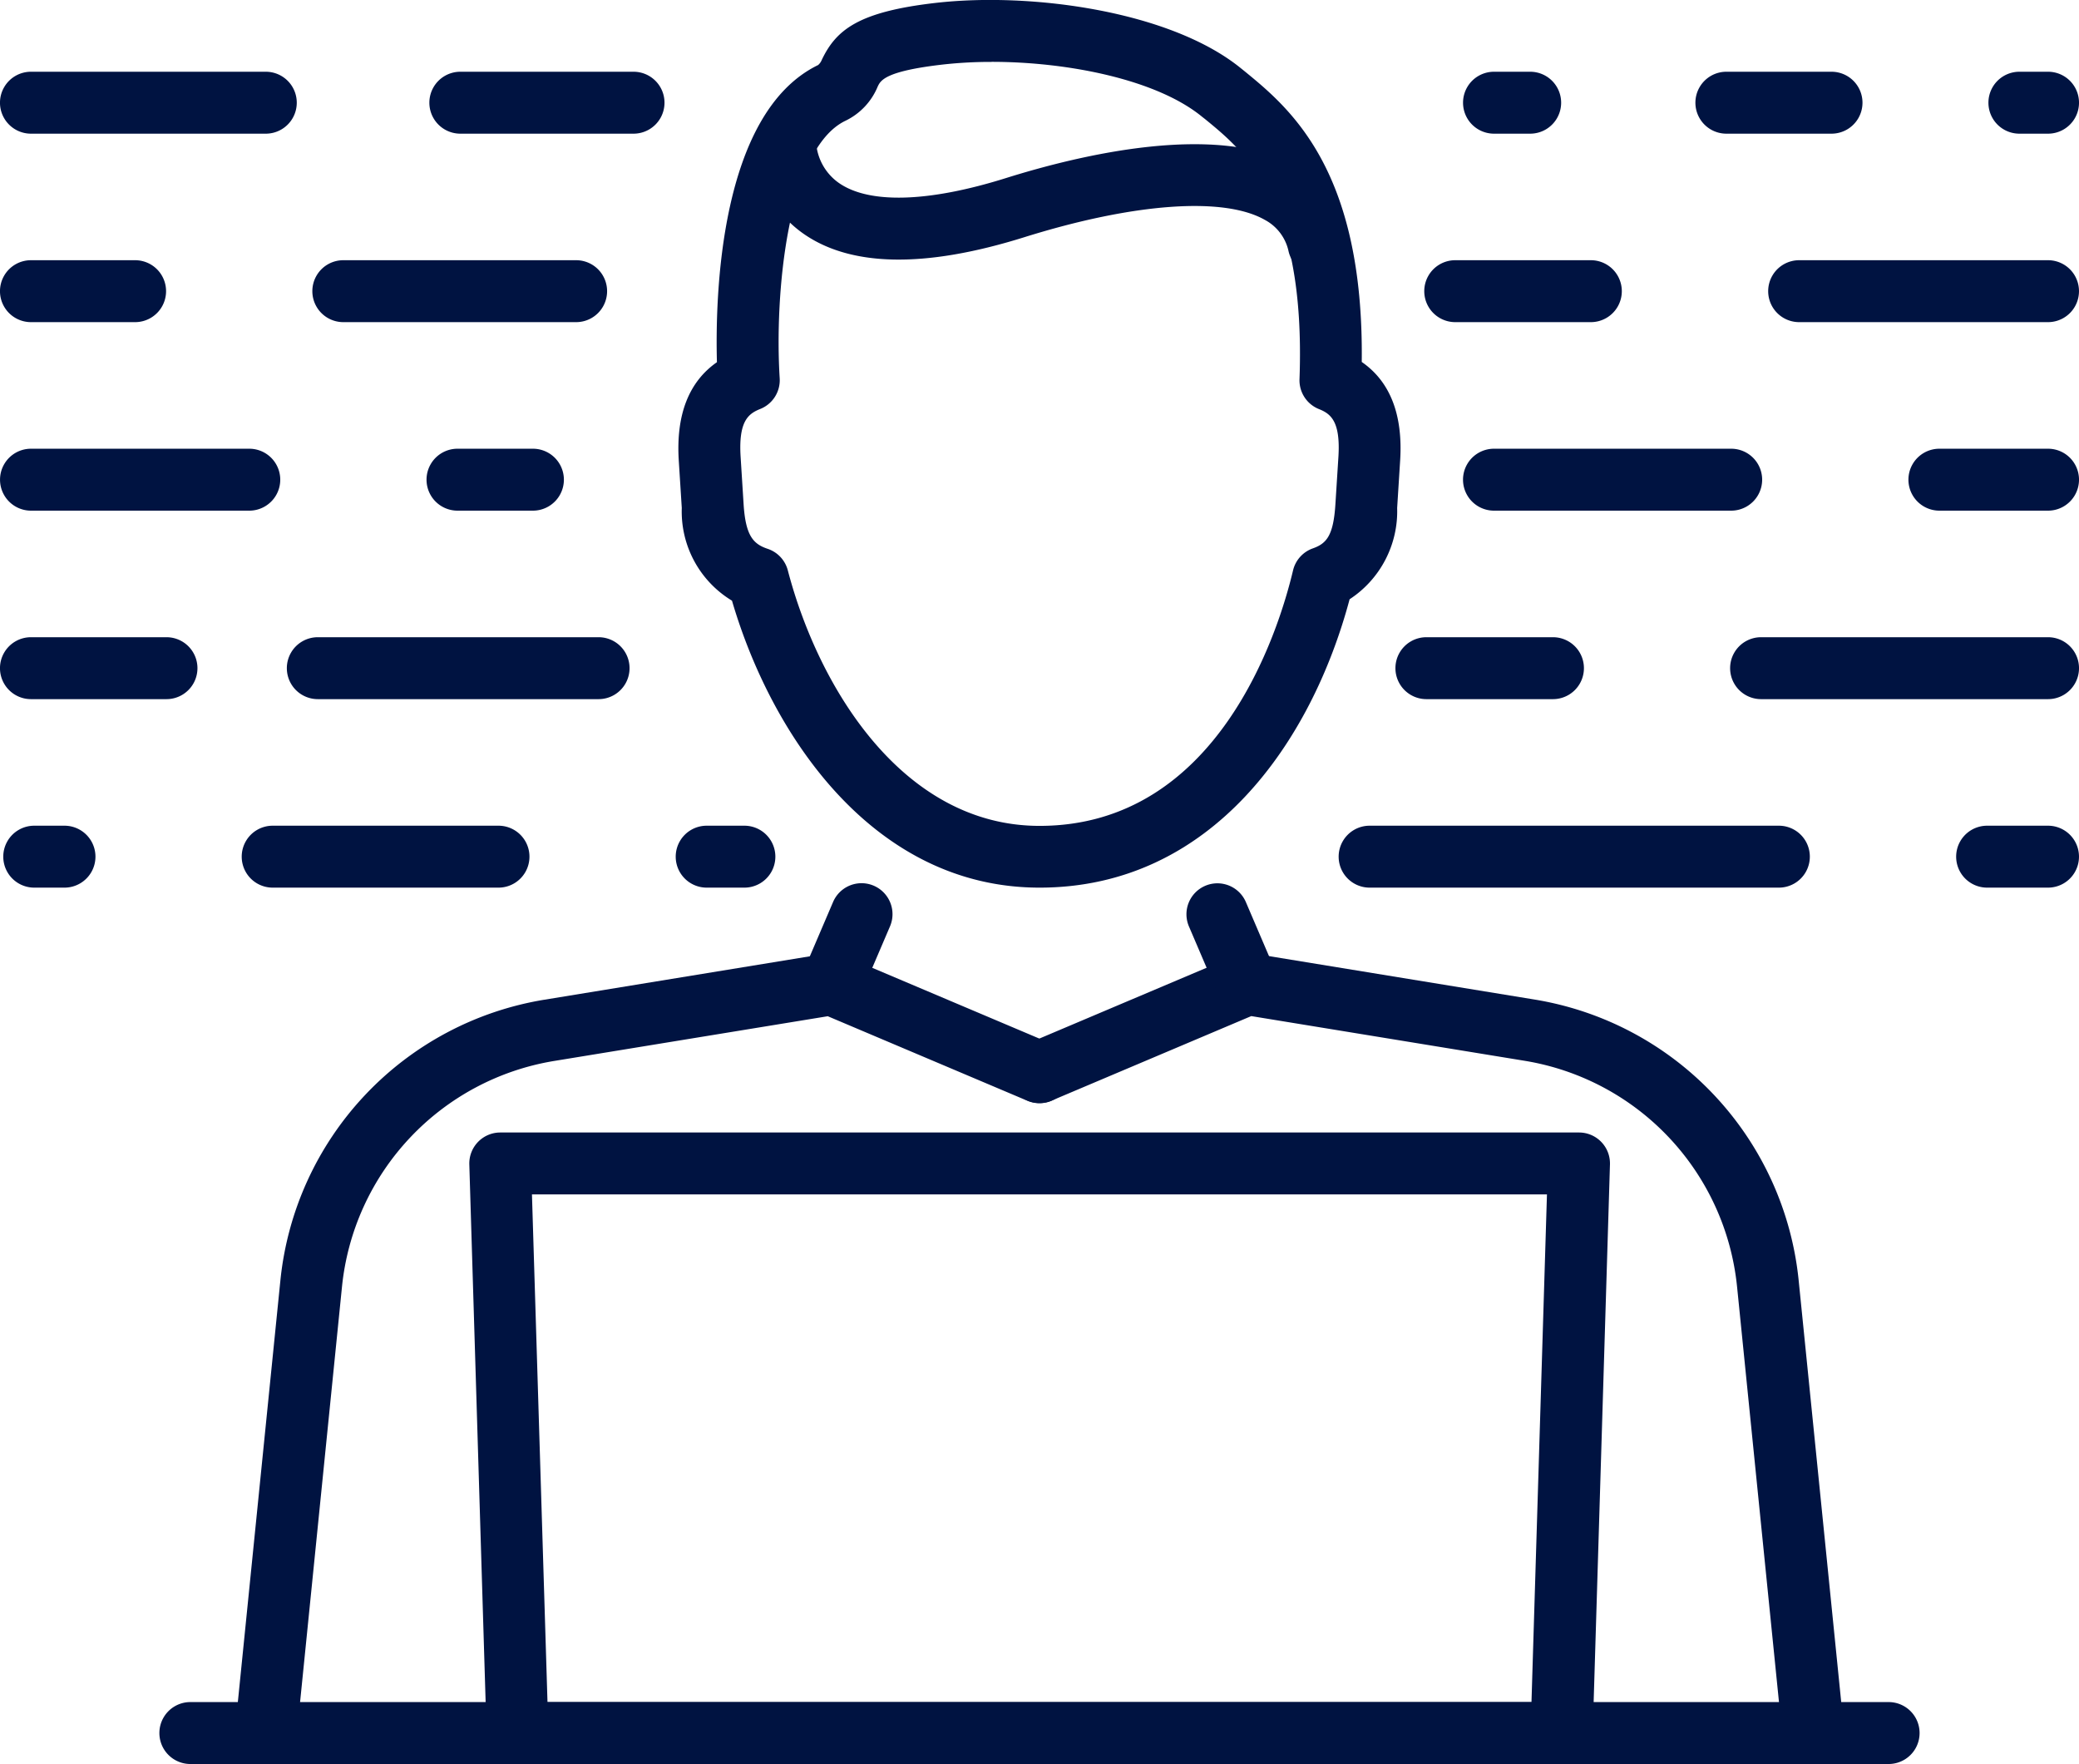
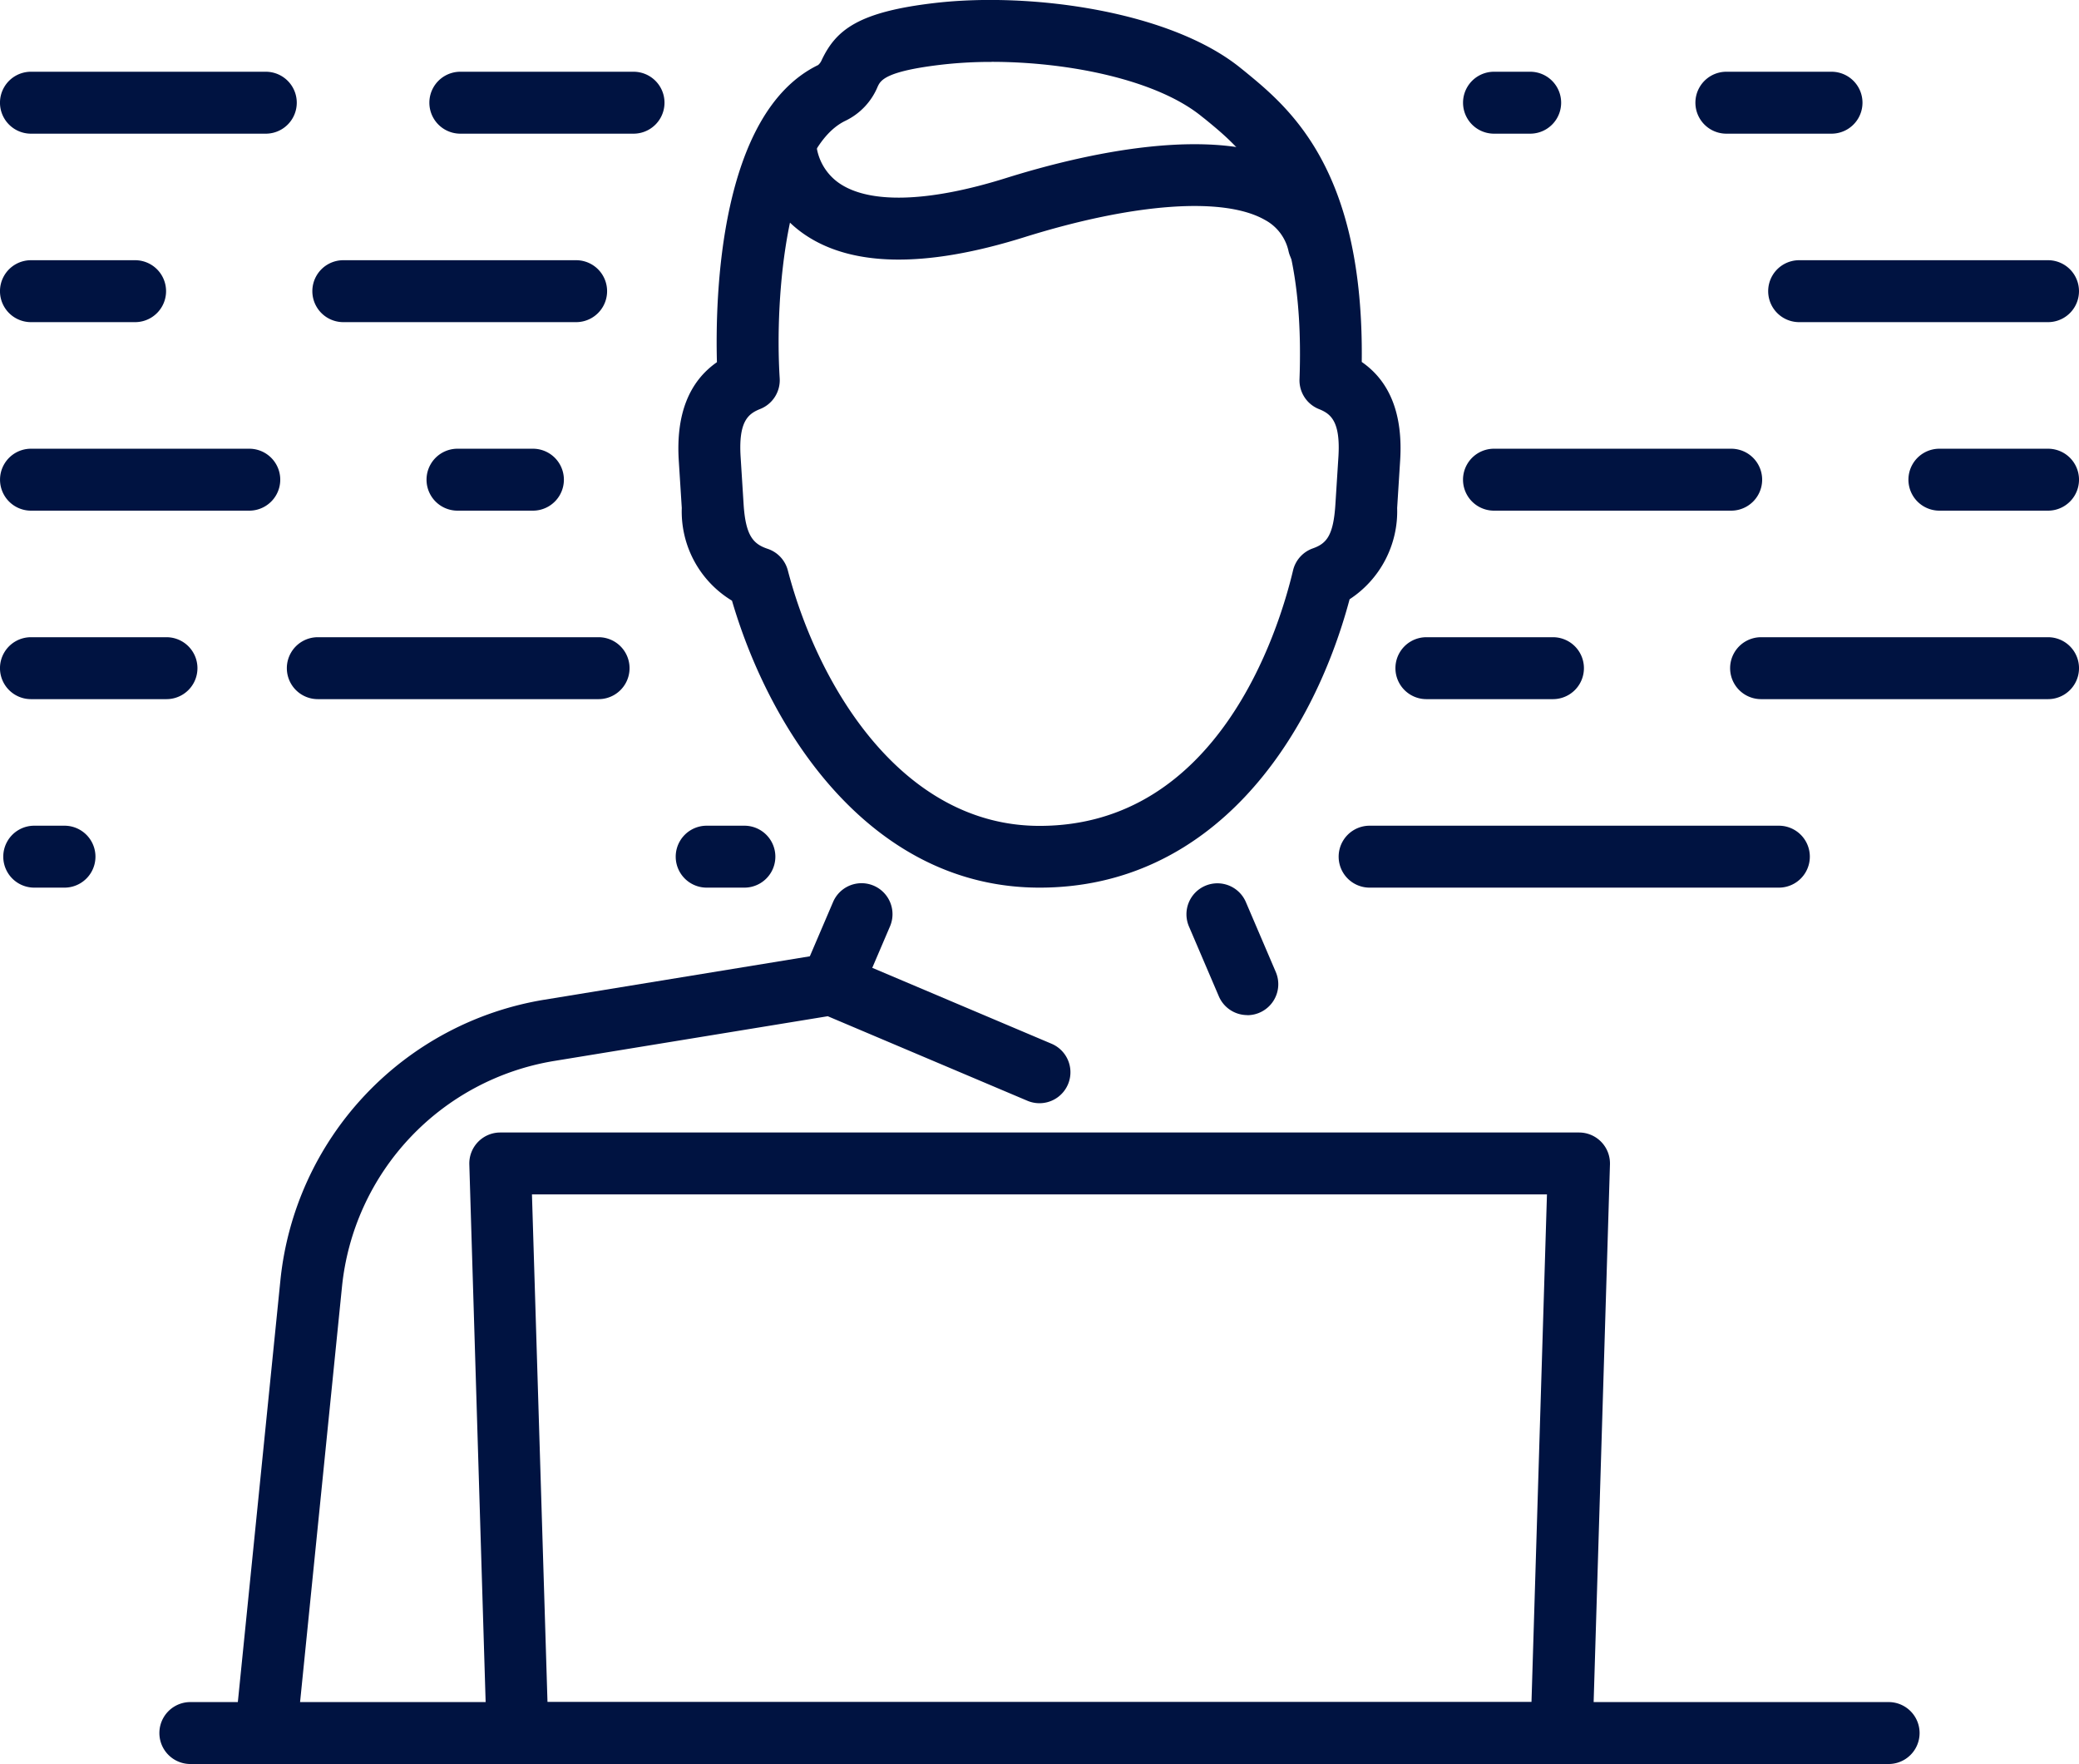
<svg xmlns="http://www.w3.org/2000/svg" id="グループ_3034" data-name="グループ 3034" width="96.189" height="81.607" viewBox="0 0 96.189 81.607">
  <g id="グループ_1218" data-name="グループ 1218" transform="translate(7.375 0)">
    <g id="グループ_1214" data-name="グループ 1214" transform="translate(3.491)">
      <g id="グループ_1212" data-name="グループ 1212" transform="translate(0 40.862)">
        <g id="グループ_1208" data-name="グループ 1208" transform="translate(35.796 3.233)">
-           <path id="パス_827" data-name="パス 827" d="M527.2,905.64a1.432,1.432,0,0,1-1.423-1.288l-2.1-20.807a11.789,11.789,0,0,0-9.811-10.434l-12.663-2.07-9.237,3.91a1.432,1.432,0,0,1-1.117-2.638l9.617-4.072a1.442,1.442,0,0,1,.79-.1l13.071,2.137a14.658,14.658,0,0,1,12.2,12.974l2.1,20.807a1.432,1.432,0,0,1-1.281,1.569Q527.271,905.64,527.2,905.64Z" transform="translate(-489.972 -868.129)" fill="#001341" />
-         </g>
+           </g>
        <g id="グループ_1209" data-name="グループ 1209" transform="translate(0 3.233)">
          <path id="パス_828" data-name="パス 828" d="M430.333,905.64q-.072,0-.146-.007a1.432,1.432,0,0,1-1.281-1.569l2.1-20.807a14.658,14.658,0,0,1,12.2-12.973l13.071-2.137a1.436,1.436,0,0,1,.79.1l9.617,4.072a1.432,1.432,0,1,1-1.117,2.638l-9.237-3.911-12.663,2.07a11.789,11.789,0,0,0-9.811,10.434l-2.1,20.807A1.432,1.432,0,0,1,430.333,905.64Z" transform="translate(-428.898 -868.128)" fill="#001341" />
        </g>
        <g id="グループ_1210" data-name="グループ 1210" transform="translate(26.178 0)">
          <path id="パス_829" data-name="パス 829" d="M474.995,868.711a1.434,1.434,0,0,1-1.316-2l1.383-3.232a1.432,1.432,0,1,1,2.634,1.127l-1.383,3.232A1.434,1.434,0,0,1,474.995,868.711Z" transform="translate(-473.562 -862.613)" fill="#001341" />
        </g>
        <g id="グループ_1211" data-name="グループ 1211" transform="translate(44.027)">
          <path id="パス_830" data-name="パス 830" d="M506.833,868.711a1.433,1.433,0,0,1-1.318-.869l-1.383-3.232a1.432,1.432,0,1,1,2.634-1.127l1.383,3.232a1.434,1.434,0,0,1-1.316,2Z" transform="translate(-504.016 -862.612)" fill="#001341" />
        </g>
      </g>
      <g id="グループ_1213" data-name="グループ 1213" transform="translate(20.52)">
        <path id="パス_831" data-name="パス 831" d="M480.618,833.959c-7.664,0-12.391-7-14.228-13.275a4.816,4.816,0,0,1-2.323-4.287l-.139-2.19c-.134-2.118.459-3.645,1.765-4.556-.081-2.982.1-11.522,4.682-13.747a.623.623,0,0,0,.171-.243c.665-1.392,1.7-2.224,5.277-2.633,4.433-.505,10.892.387,14.132,3.041l.125.1c2.093,1.71,5.552,4.535,5.447,13.471,1.314.909,1.911,2.439,1.776,4.564l-.138,2.19a4.86,4.86,0,0,1-2.2,4.224C493.21,827.194,488.592,833.959,480.618,833.959Zm-2.217-38.2a20.084,20.084,0,0,0-2.253.121c-2.676.306-2.881.736-3.017,1.021a3.037,3.037,0,0,1-1.5,1.585c-2.674,1.3-3.28,7.993-3.034,11.909a1.433,1.433,0,0,1-.9,1.42c-.539.216-1.013.548-.908,2.215l.138,2.19c.093,1.464.448,1.843,1.114,2.065a1.432,1.432,0,0,1,.933,1c1.428,5.451,5.336,11.817,11.646,11.817,8.283,0,11.07-9.045,11.728-11.818a1.431,1.431,0,0,1,.915-1.019c.635-.225.953-.589,1.045-2.042l.139-2.189c.105-1.667-.368-2-.9-2.214a1.432,1.432,0,0,1-.9-1.381c.3-8.221-2.513-10.518-4.375-12.039l-.128-.1C486.062,796.586,481.961,795.756,478.4,795.756Z" transform="translate(-463.909 -792.895)" fill="#001341" />
      </g>
    </g>
    <g id="グループ_1215" data-name="グループ 1215" transform="translate(14.331 52.388)">
      <path id="パス_832" data-name="パス 832" d="M497.934,911.5h-48.3a1.432,1.432,0,0,1-1.432-1.388l-.8-26.354a1.433,1.433,0,0,1,1.432-1.476h49.911a1.432,1.432,0,0,1,1.431,1.476l-.8,26.354A1.432,1.432,0,0,1,497.934,911.5Zm-46.915-2.865h45.526l.716-23.488H450.3Z" transform="translate(-447.394 -882.278)" fill="#001341" />
    </g>
    <g id="グループ_1216" data-name="グループ 1216" transform="translate(0 78.742)">
      <path id="パス_833" data-name="パス 833" d="M502.949,930.107H424.374a1.432,1.432,0,0,1,0-2.865h78.574a1.432,1.432,0,0,1,0,2.865Z" transform="translate(-422.942 -927.242)" fill="#001341" />
    </g>
    <g id="グループ_1217" data-name="グループ 1217" transform="translate(27.52 5.215)">
      <path id="パス_834" data-name="パス 834" d="M496.014,809.312a1.433,1.433,0,0,1-1.393-1.1,2.159,2.159,0,0,0-1.1-1.463c-1.9-1.083-6.059-.782-11.122.8-4.656,1.458-8.132,1.379-10.331-.237a5.359,5.359,0,0,1-2.169-4.086,1.432,1.432,0,0,1,1.432-1.432h0a1.433,1.433,0,0,1,1.432,1.414,2.488,2.488,0,0,0,1.035,1.822c1.394.989,4.144.914,7.743-.214,3.465-1.086,9.812-2.6,13.4-.56a5.041,5.041,0,0,1,2.474,3.3,1.432,1.432,0,0,1-1.065,1.723A1.458,1.458,0,0,1,496.014,809.312Zm-23.253-6.087h0Z" transform="translate(-469.896 -801.792)" fill="#001341" />
    </g>
  </g>
  <g id="グループ_1246" data-name="グループ 1246" transform="translate(0 3.319)">
    <g id="グループ_1223" data-name="グループ 1223" transform="translate(0 8.72)">
      <g id="グループ_1219" data-name="グループ 1219">
        <path id="パス_835" data-name="パス 835" d="M416.61,816.3h-4.819a1.432,1.432,0,0,1,0-2.865h4.819a1.432,1.432,0,1,1,0,2.865Z" transform="translate(-410.359 -813.436)" fill="#001341" />
      </g>
      <g id="グループ_1220" data-name="グループ 1220" transform="translate(14.451)">
        <path id="パス_836" data-name="パス 836" d="M447.22,816.3H436.448a1.432,1.432,0,1,1,0-2.865H447.22a1.432,1.432,0,1,1,0,2.865Z" transform="translate(-435.015 -813.436)" fill="#001341" />
      </g>
      <g id="グループ_1221" data-name="グループ 1221" transform="translate(65.9)">
-         <path id="パス_837" data-name="パス 837" d="M530.5,816.3h-6.275a1.432,1.432,0,1,1,0-2.865H530.5a1.432,1.432,0,1,1,0,2.865Z" transform="translate(-522.796 -813.436)" fill="#001341" />
-       </g>
+         </g>
      <g id="グループ_1222" data-name="グループ 1222" transform="translate(81.808)">
        <path id="パス_838" data-name="パス 838" d="M562.886,816.3H551.371a1.432,1.432,0,1,1,0-2.865h11.515a1.432,1.432,0,0,1,0,2.865Z" transform="translate(-549.938 -813.436)" fill="#001341" />
      </g>
    </g>
    <g id="グループ_1229" data-name="グループ 1229" transform="translate(0.152 34.88)">
      <g id="グループ_1224" data-name="グループ 1224" transform="translate(31.112)">
        <path id="パス_839" data-name="パス 839" d="M466.878,860.935h-1.745a1.432,1.432,0,1,1,0-2.865h1.745a1.432,1.432,0,1,1,0,2.865Z" transform="translate(-463.701 -858.07)" fill="#001341" />
      </g>
      <g id="グループ_1225" data-name="グループ 1225">
        <path id="パス_840" data-name="パス 840" d="M413.451,860.935h-1.4a1.432,1.432,0,1,1,0-2.865h1.4a1.432,1.432,0,1,1,0,2.865Z" transform="translate(-410.619 -858.07)" fill="#001341" />
      </g>
      <g id="グループ_1226" data-name="グループ 1226" transform="translate(11.032)">
-         <path id="パス_841" data-name="パス 841" d="M441.321,860.935H430.873a1.432,1.432,0,1,1,0-2.865h10.448a1.432,1.432,0,1,1,0,2.865Z" transform="translate(-429.441 -858.07)" fill="#001341" />
-       </g>
+         </g>
      <g id="グループ_1227" data-name="グループ 1227" transform="translate(90.354)">
-         <path id="パス_842" data-name="パス 842" d="M569.028,860.935H566.21a1.432,1.432,0,1,1,0-2.865h2.818a1.432,1.432,0,1,1,0,2.865Z" transform="translate(-564.778 -858.07)" fill="#001341" />
-       </g>
+         </g>
      <g id="グループ_1228" data-name="グループ 1228" transform="translate(61.784)">
        <path id="パス_843" data-name="パス 843" d="M536.4,860.935H517.465a1.432,1.432,0,1,1,0-2.865H536.4a1.432,1.432,0,1,1,0,2.865Z" transform="translate(-516.033 -858.07)" fill="#001341" />
      </g>
    </g>
    <g id="グループ_1235" data-name="グループ 1235">
      <g id="グループ_1230" data-name="グループ 1230">
        <path id="パス_844" data-name="パス 844" d="M422.658,801.423H411.791a1.432,1.432,0,1,1,0-2.865h10.866a1.432,1.432,0,1,1,0,2.865Z" transform="translate(-410.359 -798.558)" fill="#001341" />
      </g>
      <g id="グループ_1231" data-name="グループ 1231" transform="translate(19.867)">
        <path id="パス_845" data-name="パス 845" d="M453.7,801.423h-8.014a1.432,1.432,0,1,1,0-2.865H453.7a1.432,1.432,0,1,1,0,2.865Z" transform="translate(-444.255 -798.558)" fill="#001341" />
      </g>
      <g id="グループ_1232" data-name="グループ 1232" transform="translate(78.441)">
        <path id="パス_846" data-name="パス 846" d="M550.491,801.423h-4.865a1.432,1.432,0,1,1,0-2.865h4.865a1.432,1.432,0,1,1,0,2.865Z" transform="translate(-544.193 -798.558)" fill="#001341" />
      </g>
      <g id="グループ_1233" data-name="グループ 1233" transform="translate(67.69)">
        <path id="パス_847" data-name="パス 847" d="M528.956,801.423h-1.674a1.432,1.432,0,1,1,0-2.865h1.674a1.432,1.432,0,1,1,0,2.865Z" transform="translate(-525.849 -798.558)" fill="#001341" />
      </g>
      <g id="グループ_1234" data-name="グループ 1234" transform="translate(91.998)">
-         <path id="パス_848" data-name="パス 848" d="M570.082,801.423h-1.326a1.432,1.432,0,1,1,0-2.865h1.326a1.432,1.432,0,1,1,0,2.865Z" transform="translate(-567.323 -798.558)" fill="#001341" />
-       </g>
+         </g>
    </g>
    <g id="グループ_1240" data-name="グループ 1240" transform="translate(0 17.44)">
      <g id="グループ_1236" data-name="グループ 1236" transform="translate(19.734)">
        <path id="パス_849" data-name="パス 849" d="M448.951,831.179h-3.49a1.432,1.432,0,1,1,0-2.865h3.49a1.432,1.432,0,1,1,0,2.865Z" transform="translate(-444.028 -828.314)" fill="#001341" />
      </g>
      <g id="グループ_1237" data-name="グループ 1237" transform="translate(67.69)">
        <path id="パス_850" data-name="パス 850" d="M538.257,831.179H527.281a1.432,1.432,0,1,1,0-2.865h10.975a1.432,1.432,0,1,1,0,2.865Z" transform="translate(-525.849 -828.314)" fill="#001341" />
      </g>
      <g id="グループ_1238" data-name="グループ 1238">
        <path id="パス_851" data-name="パス 851" d="M421.893,831.179h-10.1a1.432,1.432,0,1,1,0-2.865h10.1a1.432,1.432,0,1,1,0,2.865Z" transform="translate(-410.359 -828.314)" fill="#001341" />
      </g>
      <g id="グループ_1239" data-name="グループ 1239" transform="translate(88.297)">
        <path id="パス_852" data-name="パス 852" d="M567.469,831.179h-5.027a1.432,1.432,0,1,1,0-2.865h5.027a1.432,1.432,0,1,1,0,2.865Z" transform="translate(-561.009 -828.314)" fill="#001341" />
      </g>
    </g>
    <g id="グループ_1245" data-name="グループ 1245" transform="translate(0 26.16)">
      <g id="グループ_1241" data-name="グループ 1241">
        <path id="パス_853" data-name="パス 853" d="M418.062,846.057h-6.271a1.432,1.432,0,1,1,0-2.865h6.271a1.432,1.432,0,0,1,0,2.865Z" transform="translate(-410.359 -843.192)" fill="#001341" />
      </g>
      <g id="グループ_1242" data-name="グループ 1242" transform="translate(13.272)">
        <path id="パス_854" data-name="パス 854" d="M447.428,846.057H434.436a1.432,1.432,0,1,1,0-2.865h12.991a1.432,1.432,0,1,1,0,2.865Z" transform="translate(-433.004 -843.192)" fill="#001341" />
      </g>
      <g id="グループ_1243" data-name="グループ 1243" transform="translate(64.56)">
        <path id="パス_855" data-name="パス 855" d="M527.8,846.057h-5.856a1.432,1.432,0,1,1,0-2.865H527.8a1.432,1.432,0,1,1,0,2.865Z" transform="translate(-520.509 -843.192)" fill="#001341" />
      </g>
      <g id="グループ_1244" data-name="グループ 1244" transform="translate(80.048)">
        <path id="パス_856" data-name="パス 856" d="M561.643,846.057H548.366a1.432,1.432,0,1,1,0-2.865h13.277a1.432,1.432,0,1,1,0,2.865Z" transform="translate(-546.934 -843.192)" fill="#001341" />
      </g>
    </g>
  </g>
</svg>